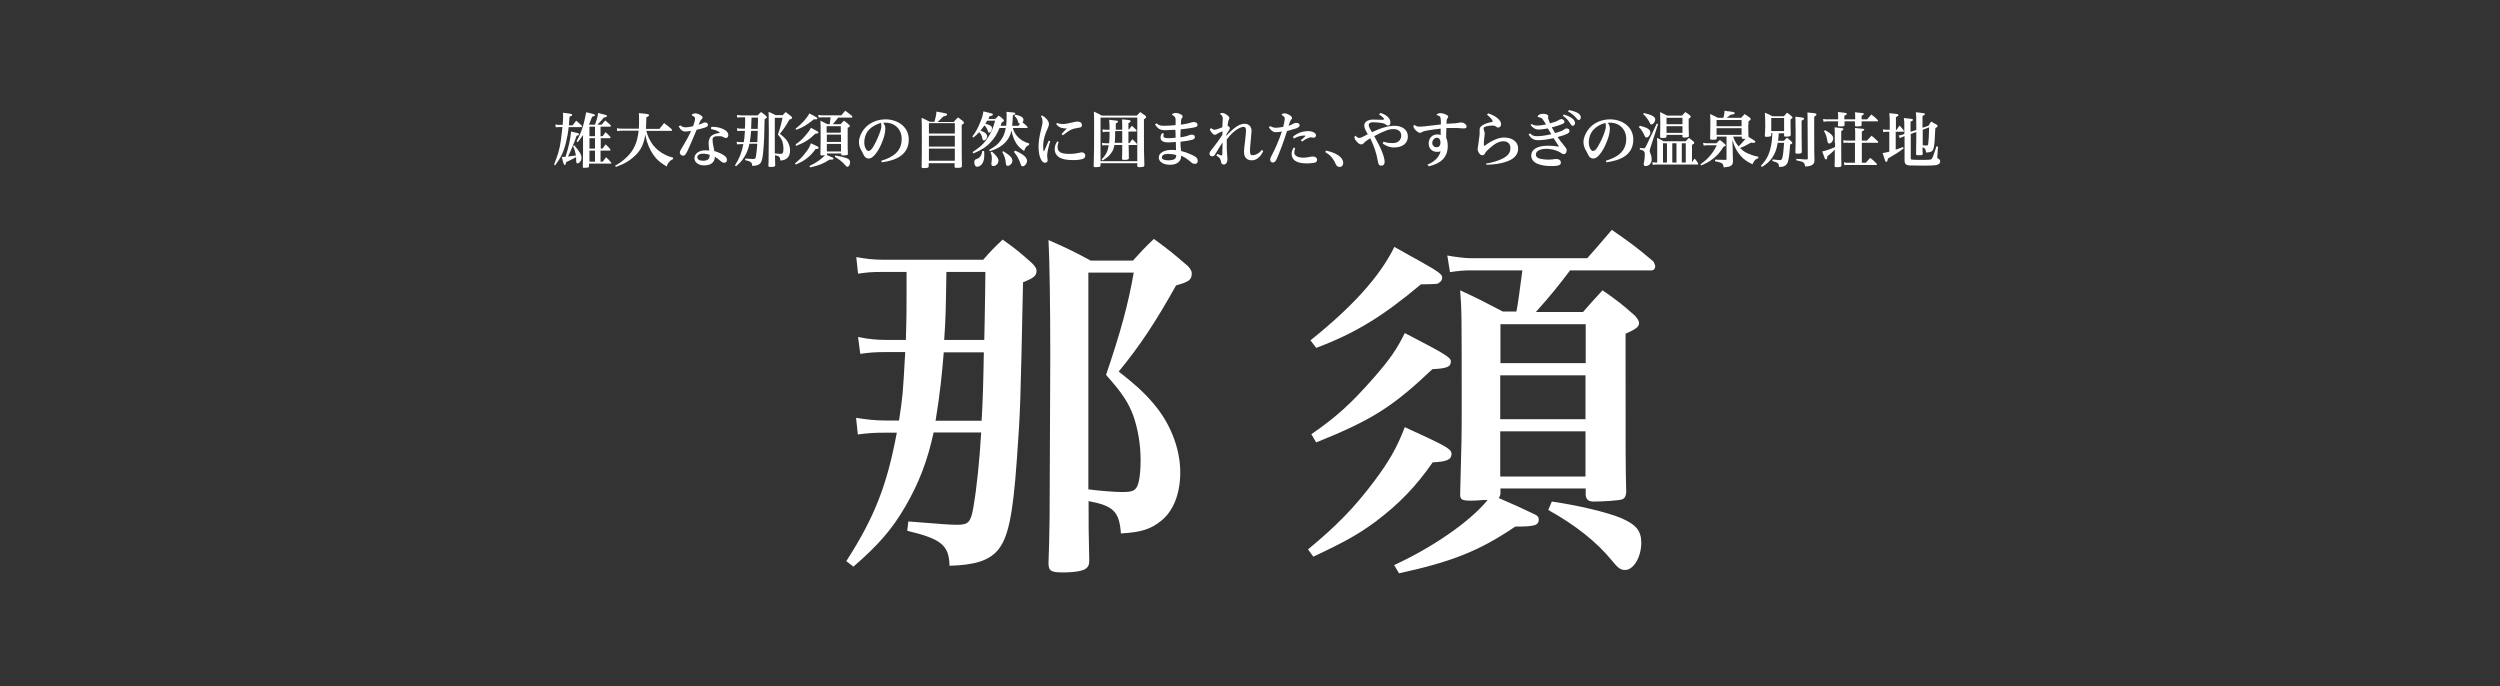
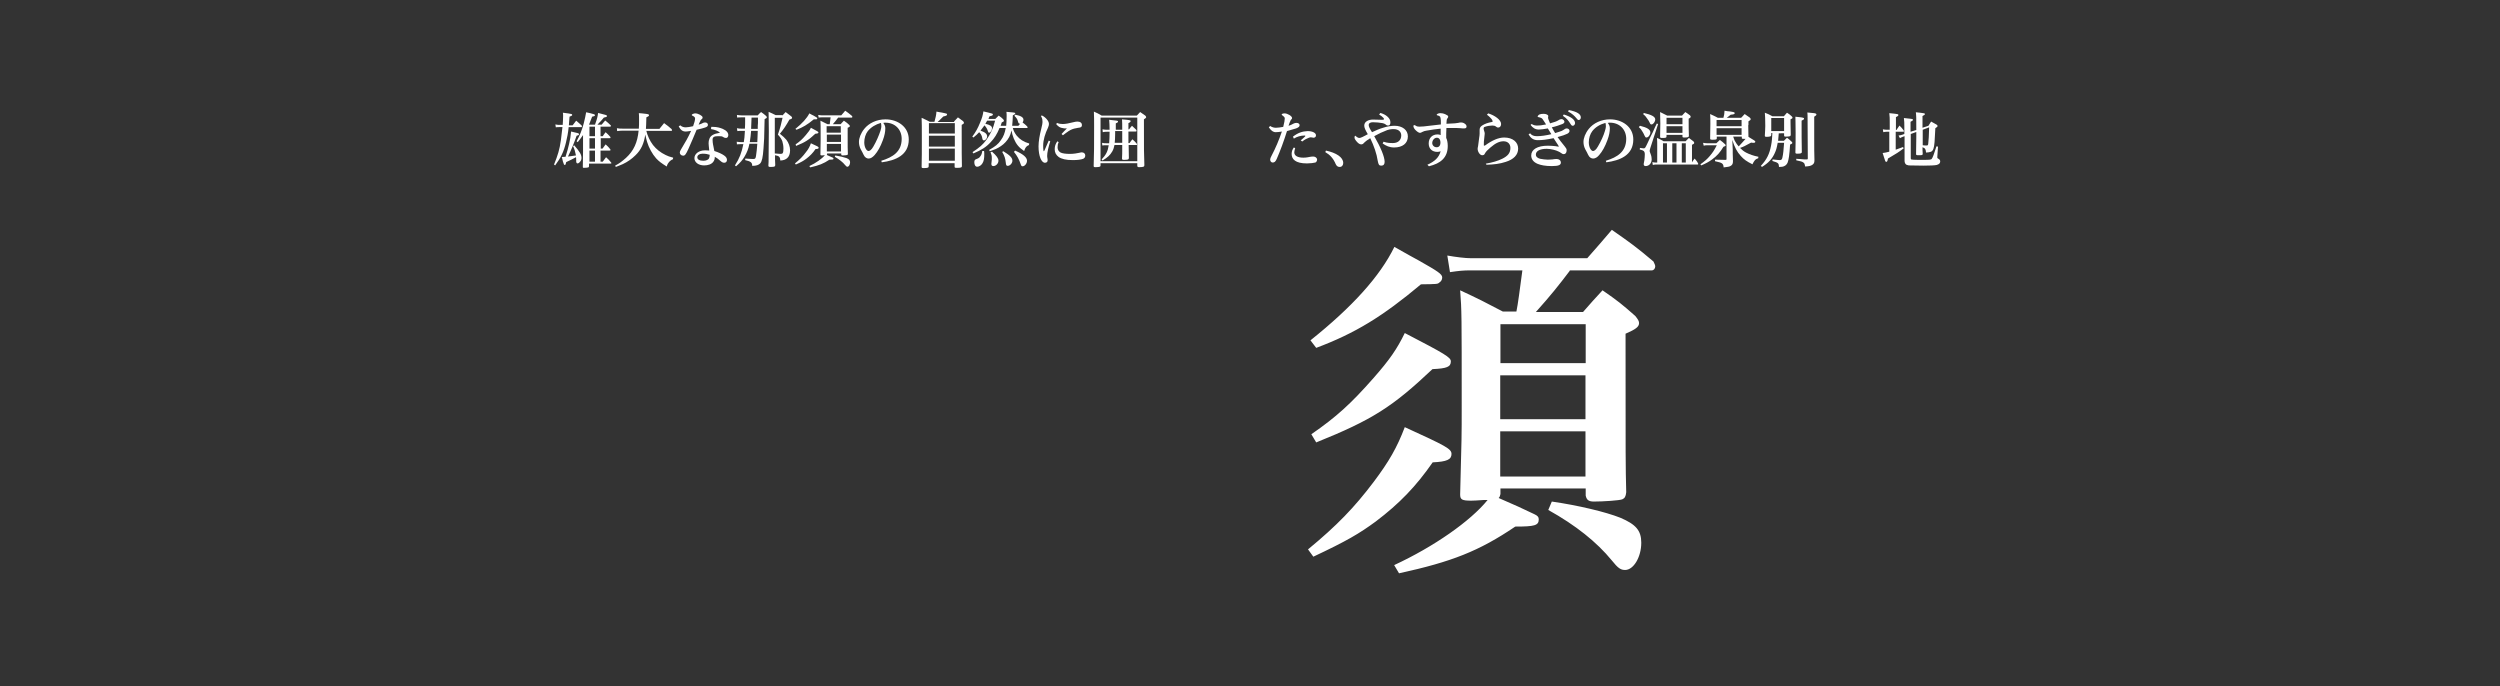
<svg xmlns="http://www.w3.org/2000/svg" version="1.1" id="レイヤー_1" x="0px" y="0px" viewBox="0 0 1129 310" style="enable-background:new 0 0 1129 310;" xml:space="preserve">
  <rect x="0" y="0" width="1129" height="310" fill="#333333" stroke="none" />
  <style type="text/css">
	.st0{fill:#FFFFFF;}
</style>
  <g>
    <path class="st0" d="M254.1,56.7c0.1-1.7,0.2-3,0.2-4.3c0-0.5,0-0.8-0.1-1.5c1.9,0.2,3.5,0.5,3.9,0.6c0.2,0.1,0.3,0.2,0.3,0.4   c0,0.3-0.2,0.4-1.2,0.8c-0.2,2.4-0.2,3-0.3,3.9h1.7c0.7-0.9,0.9-1.2,1.6-2.1c1.1,1,1.5,1.2,2.5,2.2c0.1,0.2,0.1,0.3,0.1,0.4   c0,0.2-0.1,0.3-0.2,0.3h-5.8c-0.2,2.4-0.7,4.9-1.2,6.9c-1,4.2-2.3,6.9-4.9,10.4l-0.5-0.4c1.7-4.2,2.5-6.7,3.1-11   c0.2-1.7,0.5-4.2,0.7-5.9h-1.5c-0.4,0-0.8,0-1.5,0.1l-0.2-1.3c0.9,0.2,1.4,0.2,1.8,0.2H254.1z M259.3,65.6c2.5,2.9,3.3,4.2,3.3,5.7   c0,0.7-0.2,1.3-0.7,1.8c-0.4,0.5-0.8,0.7-1.1,0.7c-0.2,0-0.4-0.1-0.5-0.4c-0.1-0.3-0.1-0.3-0.1-1.6c0-0.2,0-0.5-0.1-0.8   c-0.8,0.5-3.3,1.7-4.4,2.2c-0.2,1-0.3,1.3-0.7,1.3c-0.1,0-0.2-0.1-0.3-0.2c-0.1-0.2-0.3-0.8-0.5-1.4c-0.2-1-0.4-1.7-0.5-2   c0.8,0,1.1-0.1,1.7-0.1c1-3.2,1-3.4,1.6-5.8c0.5-2.2,0.7-3.3,0.9-5.6c3.2,0.7,3.6,0.8,3.6,1.2c0,0.3-0.3,0.5-1.1,0.7   c-1,2.9-2.4,6.4-3.9,9.4c2.9-0.4,2.9-0.4,3.6-0.5c-0.4-1.9-0.6-2.7-1.3-4.2L259.3,65.6z M272.2,61.5c0.5-0.8,0.7-1,1.3-1.8   c0.9,0.8,1.2,1.1,2.1,2.1c0.1,0.2,0.1,0.3,0.1,0.4c0,0.2-0.1,0.2-0.5,0.2h-3.9v4.7h0.8c0.6-0.8,0.8-1.1,1.4-1.9   c1,0.9,1.3,1.2,2.1,2.2c0.1,0.1,0.1,0.3,0.1,0.4c0,0.1-0.1,0.2-0.4,0.2h-4.1v5h1l1.5-2c1.1,1,1.4,1.3,2.3,2.4   c0.1,0.1,0.1,0.2,0.1,0.3c0,0.1-0.1,0.2-0.4,0.2h-9.7v1.2c0,0.2-0.1,0.4-0.3,0.5c-0.3,0.1-1.2,0.2-2,0.2c-0.4,0-0.5-0.1-0.5-0.4   c0-1.5,0-1.5,0.1-6.8V61c-0.9,1.3-1.3,1.8-2.4,3.2l-0.5-0.4c1.4-2.6,2.4-5,3.2-8c0.5-1.9,0.9-3.9,1.1-5.1c0.8,0.2,1.4,0.3,1.8,0.4   c1.7,0.4,2.2,0.6,2.2,0.9s-0.3,0.5-1.3,0.7c-0.7,1.9-0.7,1.9-1.4,3.6h2.7c0.1-0.3,0.1-0.3,0.3-0.9c0.6-1.6,0.9-2.8,1.1-4.4   c4,1,4,1,4,1.4c0,0.4-0.4,0.5-1.4,0.7c-0.6,0.8-1.4,1.6-2.9,3.2h1.9c0.7-0.9,0.9-1.1,1.6-1.9c1.1,0.9,1.5,1.2,2.5,2.2   c0.1,0.1,0.1,0.2,0.1,0.3c0,0.2-0.2,0.3-0.5,0.3h-4.2v4.3H272.2z M268.7,61.5v-4.3h-2.5v4.3H268.7z M266.2,67.1h2.5v-4.7h-2.5V67.1   z M268.7,73v-5h-2.5v5H268.7z" />
    <path class="st0" d="M291.8,58.8c0.6,2.5,1.6,4.7,3.1,6.7c1.5,1.9,3.4,3.4,5.7,4.5c1,0.5,1.8,0.8,3.4,1.2l-0.1,0.7   c-0.9,0.4-1.2,0.7-1.7,1.2c-0.5,0.6-0.8,1-1.1,2.1c-2.4-1.5-3.5-2.3-4.8-3.7c-1.7-1.9-3.3-4.8-4.1-7.5c-0.2-0.9-0.5-1.7-0.8-3.2   c-0.6,4.1-1.9,6.9-4.4,9.3c-1.7,1.7-3.6,3-5.7,4c-1,0.4-1.6,0.7-3.2,1.3l-0.3-0.6c1.9-1,3.1-1.9,4.9-3.5c3.5-3.2,5.2-7,5.7-12.3   h-7.2c-1,0-1.6,0.1-2.5,0.2l-0.1-1.3c0.9,0.2,1.6,0.2,2.7,0.2h7.2c0.1-1.3,0.1-2.2,0.1-4.1c0-1.4,0-1.8-0.1-2.9   c1,0.1,1.7,0.1,2.2,0.2c1.9,0.2,2.4,0.3,2.4,0.7c0,0.4-0.3,0.6-1.2,1c-0.1,3.3-0.1,4-0.2,5.2h6.1l2.1-2.6c1.5,1.1,2,1.5,3.4,2.7   c0.1,0.2,0.2,0.4,0.2,0.5c0,0.2-0.1,0.3-0.3,0.3H291.8z" />
    <path class="st0" d="M307.2,56.6c0.8,0.7,1.6,0.9,2.4,0.9c0.1,0,0.1,0,0.2,0c0.8,0,1.7-0.2,3.2-0.5c0.5-1.3,0.9-2.7,0.9-3.5   c0-0.5-0.4-0.9-1.1-1.2c-0.2-0.1-0.4-0.2-0.4-0.4c0-0.3,0.9-0.7,1.6-0.7c1.3,0,3.3,1.1,3.3,1.8c0,0.2,0,0.5-0.3,0.7   c-0.2,0.2-0.4,0.4-0.5,0.5c-0.3,0.6-0.6,1.1-1,2.1c0.8-0.2,1.5-0.5,1.8-0.7c0.3-0.2,0.7-0.3,1.1-0.3c0.8,0,1.3,0.4,1.3,1.1   c0,0.5-0.3,0.9-1.3,1.2c-0.6,0.2-1.9,0.6-3.8,1c-1.2,3-2.3,5.4-3.6,8.4c-1.3,2.9-1.7,3.3-2.5,3.3c-0.9,0-1.5-0.7-1.5-1.4   c0-0.7,0.7-1.6,1-2.2c1.3-2.1,2.8-4.7,4.1-7.6c-1.3,0.2-1.9,0.3-2.4,0.3c-1.5,0-2.3-0.7-3.2-2.3L307.2,56.6z M321.2,57.3   c0.3,0,0.6,0,0.9,0c1.7,0,3.1,0.4,4.3,0.9c1.8,0.8,2.5,1.8,2.5,2.8c0,0.7-0.4,1.3-1,1.3c-0.5,0-0.8-0.1-1.3-0.4   c-0.5-0.4-1-0.4-2.3-0.4c-1.8,0-2.5,0.4-2.5,1.6c0,0.8,0.1,1.5,0.2,2.1c0.2,1.1,0.4,2,0.6,3c1.9,0.6,3.4,1.3,4.4,2   c0.9,0.6,1.3,1.3,1.3,2c0,0.7-0.4,1.3-1.2,1.3c-0.6,0-1-0.2-1.6-0.7c-1.1-1-1.8-1.5-2.7-2c0,0.1,0,0.1,0,0.2c0,0.7-0.2,1.5-0.7,2.1   c-0.8,1.1-2.4,1.6-4.1,1.6c-2.6,0-4.4-1.4-4.4-3.3c0-1.9,2-3.5,4.7-3.5c0.5,0,1.3,0,2,0.1c-0.2-2-0.3-2.8-0.3-3.3   c0-0.8,0.1-1.4,0.4-2.1c0.5-1.4,2-2.2,4.5-2.6c0.2,0,0.2-0.1,0.2-0.1c0,0,0-0.1-0.1-0.1c-0.9-0.7-2.1-1.2-3.9-1.5L321.2,57.3z    M317.3,69.4c-1.4,0-2.4,0.7-2.4,1.6c0,1.1,1.1,1.6,2.8,1.6c1.2,0,2-0.5,2.3-0.8c0.3-0.4,0.5-1.1,0.5-1.9   C319.6,69.6,318.6,69.4,317.3,69.4z" />
    <path class="st0" d="M338.4,65.1c-0.4,2.1-1.1,3.8-2.1,5.5c-1,1.7-2,2.9-3.9,4.5l-0.5-0.4c2.1-3.3,3-5.7,3.8-9.6h-0.9   c-0.8,0-1.2,0-2,0.1l-0.1-1.2c0.9,0.1,1.4,0.2,2.2,0.2h1c0.3-1.9,0.3-1.9,0.5-5.1h-1.5c-0.8,0-1.2,0-1.9,0.1l-0.2-1.3   c0.8,0.2,1.4,0.2,2.1,0.2h1.5c0.1-1.6,0.1-2.2,0.1-3.3c0,0,0-0.6,0-1.8h-1.7c-0.9,0-1.2,0-1.9,0.1l-0.1-1.2c0.7,0.1,1.3,0.2,2,0.2   h7.4c0.6-0.7,0.8-0.9,1.5-1.5c1,0.7,1.3,0.9,2.2,1.7c0.2,0.2,0.4,0.4,0.4,0.6c0,0.4-0.2,0.5-1,0.9c-0.2,9.5-0.2,9.5-0.5,13.2   c-0.3,4.2-0.7,5.9-1.5,6.8c-0.7,0.7-1.7,1.1-3.6,1.1c0-1.5-0.6-2-3.2-2.6l0.1-0.7c2.7,0.2,3.2,0.2,3.6,0.2c0.8,0,1-0.2,1.2-1.3   c0.2-1.5,0.5-3.5,0.6-5.6H338.4z M342,64.2c0.1-1.3,0.1-3,0.2-5.1h-3c-0.1,1.5-0.3,3.2-0.6,5.1H342z M342.2,58.2   c0-1.2,0-1.9,0.1-2.6c0-0.6,0-1.3,0-2.5h-2.9c-0.1,3-0.1,3.3-0.2,5.1H342.2z M353.3,52.2c0.6-0.7,0.8-0.9,1.5-1.6   c1.2,0.9,1.5,1.1,2.6,2c0.2,0.2,0.3,0.4,0.3,0.5c0,0.5-0.2,0.6-1.2,0.9c-1.5,2.7-2.7,4.5-4.3,6.4c1.5,1.2,2.1,1.8,2.9,2.7   c1.1,1.4,1.7,3.2,1.7,4.8c0,1.6-0.5,2.9-1.4,3.6c-0.8,0.6-1.5,0.9-3,1c-0.1-1.6-0.5-2.1-2.4-2.4c0,2,0,2.2,0.1,4.4   c0,0.3-0.1,0.5-0.2,0.6c-0.2,0.2-0.9,0.3-1.8,0.3c-0.9,0-1.1-0.1-1.1-0.7c0.1-1.4,0.1-1.4,0.1-3.5l0.1-12c0-3.7-0.1-7.1-0.1-8.7   c1.4,0.6,1.8,0.8,3.2,1.5H353.3z M349.9,53.1v16.2c0.9,0.1,2,0.2,2.5,0.2c0.7,0,0.9-0.1,1.1-0.4c0.2-0.3,0.3-1,0.3-2   c0-1.2-0.2-2.3-0.5-3.3c-0.4-1-0.8-1.7-2-3c1.1-3.2,1.6-5.3,2.1-7.6H349.9z" />
    <path class="st0" d="M359,73.8c2.2-1.8,3.5-3.1,4.9-5c1.2-1.5,1.8-2.6,2.3-4.1c3.1,1.4,3.5,1.6,3.5,2c0,0.4-0.3,0.6-1.4,0.6   c-1.2,1.8-2.5,3.1-4.2,4.4c-1.2,0.9-2.2,1.5-4.7,2.6L359,73.8z M359.2,58.2c3.1-2.5,5.2-4.8,6.3-7c0.8,0.5,1.5,0.8,1.9,1   c1.4,0.8,1.7,1,1.7,1.2c0,0.2-0.1,0.3-0.2,0.4c-0.1,0.1-0.1,0.1-1.4,0.1c-2.9,2.4-4.9,3.6-7.8,4.7L359.2,58.2z M359.3,65.2   c1.9-1.3,3-2.3,4.6-4.2c1.2-1.4,1.8-2.2,2.3-3.3c3,1.6,3.4,1.8,3.4,2.1c0,0.4-0.3,0.5-1.4,0.6c-3,2.8-4.5,3.8-8.7,5.5L359.3,65.2z    M378.6,53c-0.8,1.1-1.4,1.8-2.5,3.1h3.5c0.6-0.7,0.8-0.9,1.5-1.6c1.1,0.8,1.5,1,2.4,1.9c0.2,0.2,0.3,0.4,0.3,0.5   c0,0.3-0.2,0.5-1,0.8c0,9.7,0,9.7,0.1,11.8c0,0.3-0.1,0.4-0.3,0.5c-0.2,0.1-1.4,0.2-2.1,0.2c-0.4,0-0.5-0.1-0.6-0.4v-0.5h-6.4v0.4   c0,0.2-0.1,0.2-0.1,0.3c1,0.4,1.9,0.9,2.7,1.2c0.2,0.1,0.3,0.2,0.3,0.4c0,0.5-0.3,0.5-1.8,0.5c-2.7,1.8-4.7,2.6-8.7,3.5l-0.4-0.6   c3-1.4,5.7-3.3,7-4.9h-0.3c-0.4,0-0.8,0.1-0.9,0.1c-0.7,0-0.8-0.1-0.8-0.5c0.1-4.3,0.1-4.3,0.1-6.6c0-6.8,0-7.1-0.1-8.6   c1.4,0.7,1.8,0.9,3.2,1.6h1c0.1-0.5,0.2-1.6,0.4-3.1h-3.9c-0.5,0-0.9,0-1.5,0.1l-0.2-1.2c0.7,0.1,1.3,0.2,1.7,0.2h8.7   c0.8-0.9,1-1.2,1.8-2.1c1.4,1,1.8,1.3,3.1,2.4c0.1,0.2,0.1,0.3,0.1,0.4c0,0.2-0.1,0.3-0.2,0.3H378.6z M379.7,59.9V57h-6.4v2.9   H379.7z M373.4,64.1h6.4v-3.3h-6.4V64.1z M373.4,68.4h6.4V65h-6.4V68.4z M377.2,70.2c1.9,0.3,4,0.8,5.1,1.2c1.2,0.5,1.6,1,1.6,1.9   c0,1.1-0.6,2-1.2,2c-0.3,0-0.5-0.1-1-0.7c-1.1-1.4-2.7-2.6-4.7-3.8L377.2,70.2z" />
    <path class="st0" d="M398,72.6c5.2-1.6,9.2-4.1,9.2-9.9c0-4.3-3.1-7.3-7.3-7.3c-0.3,0-0.7,0-1,0.1c0.7,1,0.9,1.6,0.9,2.4   c0,0.1,0,0.1,0,0.2c0,1.3-0.3,3.1-1.1,5.2c-1.1,3-2.3,5.1-3.7,6.7c-0.9,1-1.8,1.6-2.7,1.6c-0.8,0-1.7-0.4-2.3-1.7   c-0.4-0.9-0.7-1.4-1.3-2.5c-0.5-1-0.8-2.1-0.8-3.3c0-1.7,0.8-3.9,2.4-5.9c2.1-2.6,5.6-4.3,9.6-4.3c5.4,0,10.5,3.3,10.5,9.1   c0,7.1-6,9.5-12.2,10.3L398,72.6z M391.9,59.2c-1,1.3-1.6,3.2-1.6,5.1c0,2.3,1.1,3.9,1.9,3.9c0.5,0,1.3-0.4,2.2-2   c1.4-2.4,2.5-5,3.2-7.1c0.2-0.7,0.4-1.4,0.4-1.8c0-0.2,0-0.3,0-0.5c0-0.7-0.1-1-0.2-1.3C395.4,56.2,393.4,57.4,391.9,59.2z" />
    <path class="st0" d="M430.9,54.8c0.7-0.8,0.9-1,1.7-1.8c1,0.7,1.4,1,2.3,1.7c0.3,0.3,0.4,0.5,0.4,0.7c0,0.4-0.1,0.5-1,1   c0,14.1,0,14.1,0.1,18.6c0,0.6-0.4,0.8-2.2,0.8c-1,0-1.1-0.1-1.1-0.5v-1.6h-11.7v1.4c0,0.6-0.4,0.8-2.2,0.8c-0.9,0-1-0.1-1-0.6   c0.1-3.6,0.1-6.9,0.1-12.1c0-5.9,0-8.1-0.1-10c1.6,0.7,2.1,1,3.7,1.8h2.1c0.5-1.8,0.8-3,0.9-4.6c3.9,0.7,4.2,0.8,4.5,0.9   c0.2,0.1,0.3,0.2,0.3,0.4c0,0.4-0.3,0.6-1.7,0.9c-1.4,1.4-2,2-2.6,2.5H430.9z M431.2,60.3v-4.7h-11.7v4.7H431.2z M419.5,61.3v4.9   h11.7v-4.9H419.5z M419.5,67.1v5.5h11.7v-5.5H419.5z" />
    <path class="st0" d="M454.4,56.9c0.1-1.1,0.2-2.9,0.2-4.5c0-0.7,0-1-0.1-1.9c3.2,0.3,3.3,0.3,3.7,0.4c0.2,0.1,0.3,0.2,0.3,0.3   c0,0.3-0.3,0.5-1.1,0.9c-0.1,2.1-0.1,3-0.3,4.7h2.8c0.4-0.4,0.4-0.4,0.8-0.9c-0.6,0-0.8-0.3-1-1.1c-0.2-0.9-0.6-1.5-1.6-2.5   l0.4-0.5c2.6,0.5,3.7,1.2,3.7,2.3c0,0.4-0.1,0.8-0.4,1.2c1,0.8,1.2,0.9,2.1,1.8c0.1,0.2,0.2,0.4,0.2,0.5c0,0.1-0.1,0.2-0.3,0.2   h-6.4c0.4,1.5,0.9,2.3,1.7,3.4c1.5,1.8,3.2,2.9,5.7,3.6l-0.1,0.7c-1.2,0.5-1.6,1-2.2,2.7c-2.4-1.6-3.6-3.1-4.7-5.7   c-0.5-1.2-0.8-2.4-1-3.6c-0.5,2.3-1.3,3.8-2.8,5.4c-1.1,1.2-2.6,2.2-4.3,3c-0.8,0.3-1.3,0.5-2.7,1l-0.3-0.6   c2.7-1.5,4.1-2.6,5.3-4.4c1.2-1.6,1.8-3.3,2.2-5.5h-2.8c-1.2,2.9-2.3,4.6-4,6.4c-2,2.2-4.1,3.5-7.8,5.1l-0.4-0.6   c3.2-2.1,4.7-3.4,6.3-5.6c1.8-2.5,3-5,3.9-8.6h-3.6c-0.3,0.5-0.4,0.7-0.8,1.4c2.2,0.5,3,1.1,3,2c0,1-0.7,2-1.3,2   c-0.3,0-0.4-0.1-0.5-0.5c-0.4-1.3-0.8-1.9-1.6-2.8c-0.7,1-1.1,1.5-1.8,2.4c2.1,0.7,3,1.5,3,2.6c0,0.9-0.7,1.8-1.5,1.8   c-0.2,0-0.3-0.1-0.4-0.2c-0.2-0.2-0.2-0.2-0.4-1.3c-0.2-0.8-0.6-1.5-1.3-2.2c-0.9,0.9-1.3,1.4-2.6,2.4l-0.5-0.4   c1.6-2.2,2.5-3.8,3.5-6.3c0.9-2.1,1.3-3.5,1.5-5.1c0.9,0.2,1.6,0.4,2.1,0.5c1.9,0.5,2.2,0.5,2.2,0.9c0,0.4-0.4,0.6-1.5,0.8   c-0.3,0.6-0.3,0.6-0.5,1.2h3.1c0.6-0.6,0.8-0.8,1.5-1.5c1,0.7,1.3,0.9,2.1,1.7c0.2,0.3,0.3,0.5,0.3,0.6c0,0.3-0.2,0.4-1,0.8   c-0.1,0.4-0.3,0.9-0.5,1.5H454.4z M444.4,68.2c0.1,0.6,0.1,1.1,0.1,1.3c0,2.1-0.2,3.2-0.8,4.2c-0.5,0.9-1.5,1.6-2.4,1.6   c-0.8,0-1.3-0.8-1.3-2c0-0.8,0.2-1.2,0.8-1.4c1.3-0.5,1.5-0.7,1.9-1.3c0.5-0.6,0.7-1.2,0.9-2.4L444.4,68.2z M448,68.5   c2.1,1.9,2.9,3,2.9,4.1c0,1.2-1.1,2.4-2.3,2.4c-0.6,0-0.9-0.3-0.9-1c0-0.1,0-0.1,0.2-1.9c0-0.3,0-0.5,0-0.8c0-0.9-0.1-1.4-0.6-2.5   L448,68.5z M453.1,68.3c2.9,1.8,4.1,2.9,4.1,4.3c0,1.1-1.1,2.3-2.1,2.3c-0.6,0-0.8-0.3-0.9-1.5c-0.2-1.8-0.5-2.9-1.6-4.8   L453.1,68.3z M458.4,68c3.7,1.6,5.4,3.1,5.4,4.6c0,1.2-1,2.5-2,2.5c-0.4,0-0.6-0.2-0.8-0.8c-0.8-2.4-1.7-4-3.1-5.7L458.4,68z" />
    <path class="st0" d="M474.3,63.8c-0.4,1.2-0.7,2.4-1,3.6c-0.3,1.4-0.4,2.3-0.4,2.9c0,0.3,0,0.7,0.1,1.1c0.1,0.3,0.1,0.7,0.1,1.1   c0,0.5-0.4,1-1.2,1c-1.6,0-2.9-3-2.9-7.4c0-2.2,0.5-5.1,1.2-7.8c0.5-2,0.6-2.7,0.6-3.2c0-0.9-0.1-1.5-0.4-2.1   c-0.1-0.2-0.3-0.5-0.3-0.6c0-0.2,0.3-0.2,0.5-0.2c0.2,0,1.3,0.7,2,1.5c0.7,0.8,1.1,1.5,1.1,2.3c0,0.4-0.1,0.9-0.4,1.6   c-1.3,2.7-2.2,5.6-2.2,8.1c0,0.9,0,1.5,0.1,2.2c0.1,0.4,0.2,0.4,0.2,0.4s0.2-0.1,0.3-0.4c0.6-1.5,1.3-3,1.9-4.4L474.3,63.8z    M478.1,64.2c-0.4,0.8-0.5,1.5-0.5,2.4c0,1,0.5,1.8,1.4,2.3c0.9,0.4,2.2,0.6,4.2,0.6c1.7,0,3.3-0.3,4.2-0.5   c0.4-0.1,0.8-0.2,1.1-0.2c1,0,1.6,0.6,1.6,1.4c0,0.9-0.4,1.2-0.9,1.5c-1,0.4-2.7,0.6-4.7,0.6c-3.1,0-5.1-0.5-6.4-1.4   c-1.2-0.9-1.8-2-1.8-3.5c0-1.4,0.4-2.5,1.2-3.6L478.1,64.2z M477.3,55.5c0.9,0.4,1.8,0.5,2.5,0.5c0.1,0,0.2,0,0.3,0   c1,0,2.7-0.3,4.6-0.8c0.7-0.2,1.4-0.3,1.9-0.3c1.3,0,2,0.7,2,1.5c0,0.7-0.2,1-0.9,1.2c-0.6,0.1-1.4,0.2-1.7,0.3   c-1.3,0.2-2.3,0.6-3.4,1.3c-0.9,0.6-1.7,1.2-2.6,1.9l-0.6-0.6c0.8-0.9,1.7-1.8,2.4-2.5c-0.2,0-0.4,0-0.6,0c-0.4,0-0.7,0-1-0.1   c-1.6-0.2-2.2-0.7-3.2-1.8L477.3,55.5z" />
    <path class="st0" d="M497,74.7c0,0.3-0.1,0.4-0.2,0.5c-0.3,0.2-1.1,0.3-2,0.3c-0.8,0-0.9-0.1-0.9-0.6c0.2-6.6,0.2-8,0.2-18   c0-2.8,0-3.9-0.1-6.5c1.6,0.7,2,0.9,3.5,1.8h15.9c0.7-0.7,0.9-0.9,1.5-1.6c1,0.7,1.3,0.9,2.3,1.6c0.3,0.3,0.4,0.5,0.4,0.7   c0,0.3-0.2,0.5-1,1c0,14.7,0,15.5,0.2,20.7c0,0.4-0.1,0.5-0.4,0.7c-0.3,0.1-1.1,0.2-1.9,0.2c-0.7,0-0.8-0.1-0.9-0.6v-1.2H497V74.7z    M497,72.8h16.6V53.1H497V72.8z M506.8,58.4c0-2.5,0-3-0.1-4.5c3.7,0.3,3.9,0.4,3.9,0.8c0,0.3-0.3,0.6-1,0.9c0,1.9,0,1.9,0,2.8h0.3   c0.5-0.7,0.7-0.9,1.3-1.6c0.8,0.7,1.1,1,1.9,1.8c0.1,0.2,0.2,0.4,0.2,0.5c0,0.2-0.1,0.3-0.4,0.3h-3.3c0,0.5,0,0.9,0,1.3v2.6l0,1.3   h0.5c0.6-0.8,0.7-1,1.3-1.7c0.9,0.8,1.1,1,1.9,1.9c0.1,0.2,0.2,0.4,0.2,0.5c0,0.1-0.1,0.2-0.2,0.2h-3.6c0.1,4.1,0.1,4.1,0.1,5.8   c0,0.3-0.1,0.5-0.2,0.6c-0.2,0.2-0.9,0.3-1.9,0.3c-0.8,0-1-0.1-1-0.6c0.1-1.9,0.1-2.4,0.1-3.8c0-0.9,0-1.7,0-2.3h-3.5   c-0.2,1.1-0.5,2-1,2.9c-1,1.7-2.1,2.7-4.4,4.1l-0.4-0.5c2-2.1,2.8-3.7,3.2-6.4h-0.7c-1.1,0-1.7,0-2.2,0.1l-0.1-1.2   c0.8,0.2,1,0.2,2.3,0.2h0.9c0.1-1.5,0.2-2.9,0.2-5.2h-0.8c-1,0-1.5,0-2.3,0.2l-0.1-1.3c0.9,0.2,1.3,0.2,2.4,0.2h0.8   c0-1.9-0.1-3.3-0.2-4.5c3.9,0.4,4,0.4,4,0.8c0,0.3-0.2,0.5-1,0.8c0,1.3,0,1.3,0,2.9H506.8z M503.6,60.6c0,2.1-0.1,2.6-0.2,3.9h3.4   c0-0.9,0-1.7,0-2.1c0-0.4,0-0.7,0-0.8v-2.4h-3.2V60.6z" />
-     <path class="st0" d="M522.3,55.7c1.2,1,1.8,1.1,3.7,1.1c1.3,0,3-0.1,4.9-0.3c0-0.7,0-1.3,0-2.5c0-0.8-0.3-1.3-0.9-1.7   c-0.5-0.3-0.7-0.4-0.7-0.6c0-0.4,1.1-0.7,1.8-0.7c0.5,0,1.2,0.2,2.1,0.6c0.6,0.3,0.9,0.7,0.9,1c0,0.2-0.1,0.4-0.3,0.7   c-0.3,0.3-0.4,0.6-0.4,1c-0.1,0.9-0.1,1.3-0.1,2c1.1-0.2,2-0.3,2.9-0.5c0.5-0.1,1.1-0.3,1.5-0.4c0.3-0.1,0.9-0.3,1.3-0.3   c1.1,0,1.8,0.5,1.8,1.2c0,0.6-0.2,0.8-0.7,1c-0.5,0.2-1,0.3-2.2,0.5c-1.9,0.3-3.5,0.5-4.7,0.6c0,0.8-0.1,1.5-0.1,2.2   c0,0.4,0,0.9,0,1.4c1-0.1,1.7-0.3,2.2-0.4c0.5-0.1,1.2-0.3,1.6-0.5c0.4-0.2,0.8-0.3,1.4-0.3c0.9,0,1.3,0.4,1.3,1.1   c0,0.5-0.2,1-1.5,1.3c-1.1,0.3-3.1,0.6-5,0.8c0,1.4,0.1,3,0.3,4.2c2,0.5,3.8,1.2,5.8,2.2c1.3,0.7,1.7,1.3,1.7,2.3   c0,0.8-0.5,1.3-1.2,1.3c-0.8,0-1.3-0.2-2-0.9c-1.4-1.2-2.7-2.1-4.3-2.8c0,1-0.1,1.4-0.5,2.1c-0.8,1.3-2.3,2-4.6,2   c-2.9,0-5-1.3-5-3.3c0-2,2.4-3.4,5.6-3.4c0.6,0,1.2,0,2.2,0.1c0-1.1-0.1-2.3-0.1-3.7c-1,0.1-2.5,0.2-3.5,0.2   c-2.5,0-3.4-0.9-3.4-2.2c0-0.5,0.2-1.3,0.7-2l0.8,0.3c-0.2,0.5-0.2,0.8-0.2,1.2c0,0.5,0.7,0.8,2.2,0.8c1.1,0,2.2-0.1,3.3-0.2   c0-1.3,0-2.3-0.1-3.6c-1.6,0.1-3.5,0.2-4.5,0.2c-2.6,0-3.5-0.8-4.7-2.6L522.3,55.7z M527.7,69.5c-1.9,0-3,0.5-3,1.6   c0,0.9,1.1,1.3,3.1,1.3c1.3,0,2.2-0.3,2.7-0.6c0.4-0.3,0.5-0.6,0.6-1c0-0.2,0.1-0.4,0.1-0.6c0-0.1,0-0.2,0-0.2   C530.2,69.7,528.9,69.5,527.7,69.5z" />
-     <path class="st0" d="M553.8,61.3c1.6-1.7,2.6-2.6,3.6-3.4c1.5-1.2,3-2,4.7-2c1.9,0,3.1,1.3,3.1,3.2c0,0.5-0.1,1.5-0.3,3.7   c-0.3,2.5-0.4,4.6-0.4,5.4c0,1.5,0.3,1.9,1.2,1.9c1.1,0,2.9-0.7,4.1-2.4l0.7,0.5c-1.2,2.6-3,4.2-5.2,4.2c-2.3,0-3.5-1.4-3.5-3.9   c0-0.6,0.1-2.2,0.5-5c0.2-1.9,0.4-3.6,0.4-4.5c0-1.2-0.3-1.7-1.2-1.7c-1,0-2.8,0.9-4.5,2.4c-1,0.8-1.9,1.9-3,3.3   c0,3.8,0,5.1,0.2,7.3c0.1,0.8,0.1,1.2,0.1,1.8c0,0.8-0.4,2.2-1.6,2.2c-1,0-1.2-0.6-1.3-1.5c-0.1-0.5-0.4-1.2-0.8-1.6   c-0.5-0.4-0.8-0.7-1.3-1l0.5-0.7c0.7,0.3,1.2,0.5,1.6,0.7c0.1,0,0.1,0,0.2,0c0.2,0,0.4-0.2,0.4-0.5c0-1.8,0.1-3.6,0.1-5.4   c-0.8,1.2-2.1,3.3-3.2,5.2c-0.4,0.7-0.8,1.1-1.5,1.1c-0.7,0-1.2-0.5-1.2-1.2c0-0.4,0.2-0.9,0.8-1.6c1.5-1.9,3-3.8,5-6.9   c0.1-0.7,0.1-1.2,0.1-1.6c-1.1,0.4-1.9,0.8-2.7,1.3c-0.1,0.1-0.4,0.3-0.7,0.3c-0.5,0-1-0.4-1.4-0.9c-0.6-0.7-0.9-1.3-0.9-1.5   c0-0.3,0.3-0.6,0.5-0.6c0.2,0,0.3,0.2,0.5,0.3c0.5,0.3,0.7,0.4,1,0.4c0.6,0,1.9-0.4,3.6-1.1c0.1-1.5,0.2-3,0.2-3.8   c0-1-0.2-1.4-0.8-1.9c-0.1-0.1-0.2-0.1-0.4-0.3c-0.1-0.1-0.1-0.1-0.1-0.1c0-0.1,0-0.1,0.1-0.1c0.1-0.1,0.7-0.3,0.9-0.3   c0.6,0,1.5,0.3,2.3,1c0.7,0.5,1,1,1,1.3c0,0.2-0.1,0.4-0.2,0.7c-0.2,0.3-0.3,0.6-0.4,1.2c-0.1,0.4-0.1,0.9-0.2,1.6   c0.7,0.3,1,0.8,1,1.1c0,0.2,0,0.4-0.3,0.8c-0.4,0.7-0.7,1.2-1.3,2.1V61.3z" />
    <path class="st0" d="M573.6,56.9c0.9,0.6,1.8,0.8,2.6,0.8c0.8,0,2.3-0.2,3.3-0.4c0.5-2,0.7-3,0.7-3.8c0-0.5-0.3-0.8-1.1-1.4   c-0.2-0.2-0.3-0.2-0.3-0.4c0-0.2,0.5-0.5,1.3-0.5c1.3,0,3.4,1.2,3.4,2.1c0,0.3-0.1,0.4-0.3,0.6c-0.2,0.2-0.4,0.4-0.5,0.8   c-0.2,0.4-0.4,0.9-0.8,2.1c1.1-0.3,1.5-0.6,2.3-1c0.4-0.2,0.8-0.3,1.3-0.3c0.9,0,1.4,0.5,1.4,1c0,0.6-0.3,1-1.6,1.5   c-1.3,0.4-2.7,0.8-4.1,1.2c-1.4,4.5-3.1,9.1-4.6,12.5c-0.6,1.4-1.1,1.7-1.9,1.7c-0.6,0-1.1-0.6-1.1-1.3c0-0.4,0.2-1,0.6-1.7   c1.9-3.6,3.4-7.2,4.7-11c-1.1,0.2-1.9,0.3-2.8,0.3c-1.3,0-2.3-1-3.1-2.2L573.6,56.9z M584.9,66.9c-0.2,0.7-0.4,1.4-0.4,1.9   c0,1.6,1.6,2.4,4.1,2.4c1.2,0,2.2-0.2,3.2-0.4c0.5-0.1,1-0.1,1.3-0.1c0.9,0,1.7,0.6,1.7,1.4c0,0.6-0.4,1.2-0.8,1.3   c-0.7,0.2-2.3,0.4-3.8,0.4c-5.2,0-6.9-1.9-6.9-4.3c0-1.1,0.4-2.1,1-2.9L584.9,66.9z M587.4,63.4c0.7-0.5,1.3-1.2,1.9-1.7   c0.1-0.1,0.2-0.2,0.2-0.3c0-0.1-0.1-0.2-0.3-0.2c-1.7,0-3.5,0.5-4.9,1.4l-0.4-0.9c2.2-1.7,4.2-2.4,6.6-2.5c2.2,0,3.8,0.8,3.8,1.9   c0,0.7-0.4,1-1,1.1c-0.2,0-0.5-0.1-0.7-0.1c-0.2,0-0.4-0.1-0.6-0.1c-0.3,0-0.6,0.1-0.9,0.2c-0.8,0.3-1.9,0.8-3,1.7L587.4,63.4z" />
    <path class="st0" d="M598.8,68c4.6,1,7.8,3,7.8,5.6c0,1-0.6,1.8-1.6,1.8c-0.8,0-1.4-0.4-1.8-1.3c-1.1-2.6-2.6-4.2-4.7-5.4L598.8,68   z" />
    <path class="st0" d="M624.8,64c1.8,0.6,3,0.6,4.3,0.6c2.2,0,3.7-1.3,3.7-3.4c0-1.6-1.1-2.9-3.5-2.9c-1.1,0-2.5,0.2-3.9,0.9   c-1.3,0.5-2.5,1-4.8,2.3c2.9,5,4.7,9.3,4.7,11.6c0,1.1-0.5,1.7-1.5,1.7c0,0-0.1,0-0.1,0c-0.9,0-1.2-0.5-1.5-2.1   c-0.5-3.3-1.7-6.8-3.4-10.3c-0.5,0.4-1,0.7-1.5,1c-0.7,0.5-1.2,1-1.5,1.3c-0.2,0.3-0.6,0.5-1.1,0.5c-0.7,0-1.4-0.5-2.3-1.6   c-0.4-0.5-0.7-1-0.7-1.5c0-0.5,0.2-0.8,0.3-0.8c0.1,0,0.2,0.1,0.3,0.2c0.8,0.7,1.3,0.8,1.6,0.8c0.3,0,0.6-0.1,1.3-0.4   c0.9-0.4,1.7-0.9,2.5-1.3c-1.2-2-1.6-3-1.6-3.9c0-1.9,2.1-2.7,3.9-2.7c0.9,0,2.8,0.1,3.9,0.1c0.1,0,0.3,0,0.4,0   c0.5,0,0.7-0.1,0.7-0.3c0-0.2-0.1-0.5-0.4-0.7c-0.4-0.4-0.8-0.8-1.8-1.4l0.6-0.7c1.6,0.5,2.4,1,3.1,1.6c0.9,0.8,1.4,1.6,1.4,2.6   c0,1-0.3,1.5-1,1.5s-0.9-0.3-1.3-0.6c-0.3-0.2-0.7-0.4-1.3-0.5c-1-0.2-2.9-0.4-4.3-0.4c-1.2,0-1.9,0.5-1.9,1.2   c0,0.8,0.5,1.7,1.5,3.3c1.5-0.7,3.5-1.6,5-2c1.7-0.6,3.7-0.9,5.2-0.9c3.5,0,6,1.9,6,4.8c0,3.2-2.5,5-6.2,5c-2.1,0-3.6-0.7-5.2-1.8   L624.8,64z" />
    <path class="st0" d="M644.6,74.4c3.3-1.5,5.2-3.2,6-6.1c-0.5,0.2-0.9,0.3-1.5,0.3c-2.3,0-3.9-1.4-3.9-3.8c0-2.5,1.6-4.1,4-4.1   c0.5,0,1,0.1,1.4,0.3c0-0.9,0-1.9,0-2.9c-1.9,0.2-4.4,0.5-6.4,0.9c-0.7,0.1-1.4,0.3-1.9,0.6c-0.4,0.2-0.7,0.4-1,0.4   c-0.5,0-1.2-0.4-2.1-1.3c-0.6-0.6-0.9-1.3-0.9-1.7c0-0.4,0.1-0.5,0.4-0.5c0.2,0,0.4,0.1,0.7,0.3c0.4,0.3,1,0.4,1.5,0.4   c0.7,0,1.3-0.1,2-0.1c2.7-0.3,5.7-0.7,7.8-0.9c0-1.5,0-2.1-0.1-2.6c-0.1-0.7-0.2-0.9-0.5-1.1c-0.3-0.2-0.5-0.3-1-0.4   c-0.2-0.1-0.3-0.1-0.3-0.3c0-0.2,0.7-0.7,1.6-0.7c0.6,0,1.4,0.1,2.3,0.5c0.9,0.4,1.3,0.7,1.3,1c0,0.5-0.2,0.6-0.3,0.8   c-0.4,0.4-0.4,0.8-0.5,2.5c1.2-0.1,2.5-0.1,3.8-0.2c0.5-0.1,1-0.1,1.5-0.2c0.4-0.1,0.8-0.2,1.3-0.2c0.5,0,1,0.1,1.6,0.5   c0.5,0.3,0.9,0.8,0.9,1.3c0,0.7-0.4,0.9-1.2,0.9c-0.4,0-0.9,0-1.5-0.1c-1.1-0.1-2.4-0.1-3.8-0.1c-0.8,0-1.7,0-2.6,0   c-0.1,1.5-0.1,2.9-0.1,4.5c0.4,0.7,0.7,2.1,0.7,3.6c0,5.3-3.2,7.9-8.5,9.2L644.6,74.4z M648.9,62.2c-1.2,0-2.1,1.2-2.1,2.4   c0,1,0.8,1.9,2,1.9c1,0,1.7-0.7,1.7-2.1C650.5,62.9,649.8,62.2,648.9,62.2z" />
    <path class="st0" d="M671,73.9c3-0.5,5.6-1.3,7.4-2.2c2.4-1.2,3.7-2.5,3.7-4.9c0-1.7-1.1-3-3.1-3c-1.8,0-3.6,0.8-5.9,2.8   c-1.3,1.1-2.1,1.9-2.5,2.7c-0.3,0.7-0.7,0.8-1.3,0.8c-0.9,0-2-1.5-2-2.9c0-0.3,0.1-0.8,0.2-1.2c0.1-0.6,0.2-1.7,0.5-3.8   c0.1-0.6,0.2-1.3,0.2-1.8c0-0.5,0-1.2,0-1.8c0-0.7,0.3-1.4,1.1-1.9c1.2-0.8,2.7-1.3,4.4-1.6c0.2-0.1,0.4-0.1,0.4-0.3   c0-0.2-0.2-0.5-0.4-0.9c-0.5-0.6-1-1.2-2.2-2.1l0.6-0.6c2.9,0.9,5.8,2.9,5.8,4.8c0,0.9-0.5,1.6-1.3,1.6c-0.5,0-0.7-0.2-1.1-0.5   c-0.4-0.3-0.9-0.4-1.5-0.4c-0.1,0-0.1,0-0.2,0c-0.9,0-2.2,0.2-3.3,0.6c-0.4,0.1-0.5,0.4-0.5,0.7c0,0.3,0.1,0.8,0.3,1.3   c0.2,0.5,0.2,0.9,0.2,1.1c0,0.3-0.1,0.9-0.2,1.9c-0.2,1.2-0.2,2.1-0.2,3.3c0,0.2,0.1,0.2,0.2,0.2c0.1,0,0.2-0.1,0.5-0.2   c3-2.2,5.9-3.5,8.5-3.5c3.9,0,6.3,2.1,6.3,5c0,2.9-2.1,4.9-5.6,6c-2.7,0.9-5.4,1.2-8.7,1.3L671,73.9z" />
    <path class="st0" d="M691.7,56c0.9,0.6,1.7,0.7,2.6,0.7c0.9,0,2-0.1,3.9-0.5c-0.5-0.9-1.2-1.8-1.5-2.3c-0.3-0.5-0.7-0.7-1.5-0.9   c-0.7-0.1-0.8-0.2-0.8-0.4c0-0.2,0.4-0.7,0.8-0.9c0.4-0.2,1.1-0.3,1.9-0.3c1.2,0,2.1,0.5,2.1,1c0,0.2-0.1,0.5-0.1,0.7   c0,0.4,0.3,1.2,0.9,2.6c1.9-0.5,3-0.9,3.8-1.4c0.4-0.3,0.9-0.5,1.3-0.5c1,0,1.4,0.8,1.4,1.2c0,0.3-0.2,0.7-0.9,1   c-1.3,0.5-3,1.1-4.8,1.5c0.4,0.8,0.9,1.6,1.5,2.6c1.7-0.5,2.4-0.8,3-1c0.2-0.1,0.3-0.2,0.7-0.4c0.7-0.5,1.1-0.7,1.5-0.7   c0.8,0,1.3,0.5,1.3,1.1c0,0.5-0.3,0.9-1,1.3c-1,0.5-2.2,0.9-4.4,1.5c0.7,1.1,1.8,2.4,3.3,4.3c0.5,0.7,0.8,1,0.8,1.6   c0,1.3-0.6,1.8-1.3,1.8c-0.5,0-0.8-0.2-1.2-0.5c-0.4-0.3-0.8-0.5-1-0.6c-1.3-0.7-3.7-1.3-5.5-1.3c-2.9,0-4.9,0.9-4.9,2.6   c0,1,0.8,1.6,1.9,1.9c0.9,0.2,2.6,0.4,3.5,0.4c0.5,0,1.2-0.1,2-0.1c0.7-0.1,1.1-0.2,1.8-0.2c1.5,0,2.1,0.8,2.1,1.6   c0,1.1-1,1.6-4.1,1.6c-2.9,0-4.9-0.4-6.4-1c-1.9-0.8-2.9-2.1-2.9-3.8c0-2.7,2.8-4.4,7.5-4.4c1.1,0,2.6,0.1,3.4,0.2   c0.9,0.2,1.3,0.2,1.5,0.2c0.1,0,0.1,0,0.1,0c0-0.1-0.1-0.2-0.2-0.4c-0.7-1.1-1.5-2.4-2.2-3.4c-3.4,0.7-5.3,0.9-7.1,0.9   c-2,0-3.2-0.9-4.2-2.6l0.7-0.5c0.7,0.9,1.6,1.3,3.1,1.3c1.8,0,3.9-0.3,6.5-0.9c-0.4-0.7-1-1.6-1.6-2.6c-1.6,0.3-3.2,0.5-4.1,0.5   c-1.5,0-2.7-0.7-3.7-2.1L691.7,56z M706.2,51.7c3.3,1,5.1,2.4,5.1,3.9c0,0.6-0.5,1.2-1,1.2c-0.4,0-0.6-0.1-1.1-0.9   c-0.8-1.3-1.6-2.4-3.4-3.6L706.2,51.7z M708.5,49.7c3.6,0.7,5.4,1.8,5.4,3.3c0,0.7-0.4,1.2-1,1.2c-0.3,0-0.4-0.1-0.9-0.7   c-0.9-1.1-1.9-2.1-3.9-3.2L708.5,49.7z" />
    <path class="st0" d="M725.2,72.6c5.2-1.6,9.2-4.1,9.2-9.9c0-4.3-3.1-7.3-7.3-7.3c-0.3,0-0.7,0-1,0.1c0.7,1,0.9,1.6,0.9,2.4   c0,0.1,0,0.1,0,0.2c0,1.3-0.3,3.1-1.1,5.2c-1.1,3-2.3,5.1-3.7,6.7c-0.8,1-1.8,1.6-2.7,1.6c-0.8,0-1.7-0.4-2.3-1.7   c-0.4-0.9-0.7-1.4-1.3-2.5c-0.5-1-0.8-2.1-0.8-3.3c0-1.7,0.8-3.9,2.4-5.9c2.1-2.6,5.6-4.3,9.6-4.3c5.4,0,10.5,3.3,10.5,9.1   c0,7.1-6,9.5-12.2,10.3L725.2,72.6z M719.1,59.2c-1,1.3-1.6,3.2-1.6,5.1c0,2.3,1.1,3.9,1.9,3.9c0.5,0,1.3-0.4,2.2-2   c1.4-2.4,2.6-5,3.2-7.1c0.2-0.7,0.4-1.4,0.4-1.8c0-0.2,0-0.3,0-0.5c0-0.7-0.1-1-0.2-1.3C722.5,56.2,720.5,57.4,719.1,59.2z" />
    <path class="st0" d="M740.6,56.8c3.3,0.8,4.7,1.7,4.7,3c0,1.1-0.9,2.3-1.8,2.3c-0.4,0-0.5-0.2-0.9-1c-0.2-0.5-0.5-1.1-0.9-1.7   c-0.5-0.9-0.8-1.3-1.6-2L740.6,56.8z M740.6,66.8c0.9,0.1,1.4,0.2,1.7,0.2c0.6,0,0.7-0.2,1.7-2.3c1.2-2.6,1.9-4.1,2.4-5   c0.9-2,1.1-2.5,1.8-3.9l0.6,0.2l-3.5,10.8c-0.2,0.6-0.3,1.1-0.3,1.3c0,0.3,0,0.4,0.4,1.4c0.4,1,0.5,1.8,0.5,2.5c0,1.7-1.2,3-2.7,3   c-0.6,0-0.9-0.3-0.9-0.8c0-0.3,0-0.3,0.3-1.8c0.1-0.9,0.2-1.9,0.2-2.7c0-0.8-0.2-1.2-0.5-1.5c-0.3-0.2-0.5-0.4-1.8-0.7L740.6,66.8z    M742.3,51c3.5,0.8,5.2,1.7,5.2,2.9c0,1.1-0.9,2.3-1.7,2.3c-0.2,0-0.4-0.1-0.5-0.2c-0.1-0.1-0.1-0.1-0.4-0.8c-0.2-0.4-0.5-1-1-1.6   c-0.6-0.9-0.9-1.3-1.8-2L742.3,51z M764.1,73.3c0.6-0.9,0.6-1,1.2-1.7c0.7,0.9,1,1.1,1.5,2.1c0.1,0.1,0.1,0.3,0.1,0.4   c0,0.2-0.1,0.2-0.3,0.2h-18.8c-0.4,0-0.9,0.1-1.4,0.2l-0.2-1.3c0.6,0.2,1.1,0.2,1.5,0.2h0.7v-7.8c0-1.2,0-1.9-0.1-3.3   c1.4,0.6,1.8,0.8,3,1.5h9.9c0.7-0.7,0.9-0.9,1.5-1.5c0.9,0.7,1.2,0.9,2,1.5c0.3,0.3,0.4,0.4,0.4,0.7c0,0.4-0.2,0.5-1,0.9V73.3z    M752.6,61.6c0,0.6-0.3,0.7-1.9,0.7c-0.9,0-1-0.1-1-0.6c0-1.5,0-1.5,0.1-5.8c0-0.1,0-0.2,0-0.3c0-1.1-0.1-3.7-0.1-5   c1.5,0.7,1.9,0.9,3.2,1.6h6.7c0.7-0.7,0.8-0.9,1.5-1.6c0.9,0.6,1.2,0.8,2.1,1.5c0.2,0.2,0.3,0.4,0.3,0.6c0,0.3-0.1,0.5-0.9,0.9   c0,3.4,0,5.5,0.1,7.8c0,0.5-0.4,0.7-2,0.7c-0.8,0-0.9-0.1-0.9-0.5v-0.7h-7.2V61.6z M752.8,73.4v-8.7H751v8.7H752.8z M759.8,56.1   v-2.9h-7.2v2.9H759.8z M752.6,60h7.2V57h-7.2V60z M757.1,64.7h-1.9v8.7h1.9V64.7z M761.3,73.4v-8.7h-1.8v8.7H761.3z" />
    <path class="st0" d="M769.1,64.5c0.8,0.1,1.2,0.2,1.9,0.2h4.1c0.7-0.7,0.9-0.9,1.6-1.5c1,0.8,1.4,1,2.3,1.9   c0.2,0.2,0.3,0.3,0.3,0.5c0,0.3-0.1,0.4-1,0.7c-1.5,2.5-2.8,4-5.1,5.7c-1.5,1.1-2.8,1.8-4.9,2.7l-0.4-0.5c2.1-1.5,3.1-2.4,4.2-3.7   c1.3-1.5,2.1-2.7,3.2-4.9h-4.2c-0.7,0-1,0-1.7,0.2L769.1,64.5z M789.5,56.5c0,2.3,0,2.3,0.1,5.3c2.9,1.7,3.1,1.9,3.1,2.2   c0,0.3-0.3,0.5-0.7,0.5c-0.3,0-0.7,0-1.2-0.1c-2.9,1.6-3.3,1.8-5,2.4c1,1,1.6,1.5,2.7,2.1c1.8,0.9,3.2,1.4,5.6,1.9l-0.1,0.7   c-0.7,0.2-1.1,0.4-1.6,1c-0.4,0.5-0.6,0.9-1,1.7c-2.6-1.3-3.9-2.2-5.3-3.8c-1.7-1.9-2.7-3.8-3.8-7.2l0.2,4.3c0,0.2,0,0.8,0,1.7   c0,0.5,0,0.5,0.1,3.4c0,0.1,0,0.2,0,0.3c0,1-0.3,1.6-1,2c-0.6,0.4-1.4,0.5-3.2,0.7c-0.1-1.1-0.3-1.5-0.9-1.9   c-0.5-0.3-1.2-0.5-3-0.9v-0.7c2.6,0.1,3.1,0.1,4.7,0.1c0.4,0,0.5-0.1,0.5-0.4V61.7h-4.4v0.8c0,0.5-0.3,0.6-1.9,0.6   c-0.9,0-1.1-0.1-1.1-0.5c0.1-5,0.1-5,0.1-6.7c0-2.1,0-3-0.1-4.4c1.5,0.7,2,0.9,3.5,1.7h2.5c0.3-1,0.5-2.2,0.5-3.2   c1,0.2,1.7,0.3,2.2,0.3c2.1,0.3,2.4,0.4,2.4,0.8c0,0.4-0.4,0.6-1.8,0.7c-0.7,0.6-1,0.8-1.8,1.4h6.5c0.7-0.8,0.9-1,1.6-1.7   c1,0.7,1.3,0.9,2.3,1.6c0.3,0.3,0.4,0.4,0.4,0.7c0,0.4-0.1,0.4-1,1V56.5z M786.5,57v-2.8h-11.3V57H786.5z M775.2,57.9v3h11.3v-3   H775.2z M782.7,61.7c0.5,1.6,0.7,1.9,1.4,3c0.4,0.5,0.5,0.8,1.1,1.4c0.1-0.1,0.1-0.1,0.1-0.1c0.7-0.7,2.2-2.4,3-3.3   c-0.4,0-0.7,0-0.9,0c-0.7,0-0.8-0.1-0.8-0.4v-0.6H782.7z" />
    <path class="st0" d="M803.3,60.1c-0.1,1.5-0.2,2.2-0.3,3.5h2.6l1.4-1.4c0.9,0.7,1.2,0.9,2,1.7c0.3,0.2,0.4,0.4,0.4,0.6   c0,0.3-0.1,0.4-1,0.8c-0.3,4.8-0.6,6.7-1.1,8.1c-0.3,0.7-0.8,1.3-1.5,1.6c-0.6,0.3-1.2,0.4-2.4,0.4c-0.1-1.7-0.3-1.9-3-2.7l0.1-0.7   c1.8,0.2,2.7,0.3,3.2,0.3c0.7,0,1-0.2,1.2-1c0.4-1.6,0.6-3.9,0.8-6.8h-2.9c-0.4,2.3-0.7,3.3-1.3,4.6c-1.2,2.7-2.9,4.5-5.8,6.3   l-0.5-0.5c2.7-2.9,3.9-5.4,4.6-9.1c0.4-1.9,0.5-3.7,0.6-5.7h-0.5v0.8c0,0.4-0.1,0.5-0.4,0.7c-0.3,0.1-1.1,0.2-1.6,0.2   c-0.7,0-0.9-0.1-0.9-0.5c0,0,0-0.1,0-0.1c0.1-2,0.2-3.2,0.2-4.3c0-2.9-0.1-4.9-0.2-6c1.5,0.6,2,0.8,3.4,1.6h5.2   c0.6-0.7,0.8-0.9,1.4-1.6c1,0.6,1.3,0.9,2.1,1.6c0.2,0.2,0.4,0.4,0.4,0.6c0,0.3-0.2,0.5-0.9,0.8c0,0.6,0,1,0,1.3   c0,1.1,0,2.3,0.1,5.6c0,0.4-0.1,0.5-0.3,0.7c-0.2,0.1-1,0.2-1.9,0.2c-0.6,0-0.8-0.1-0.8-0.5v-1H803.3z M799.9,59.2h5.8v-5.9h-5.8   V59.2z M810.8,68.8c0.1-1.6,0.1-6.9,0.1-8.9c0-4.2-0.1-6.3-0.1-7.2c2.2,0.2,3.5,0.4,3.8,0.6c0.1,0.1,0.1,0.1,0.1,0.3   c0,0.3-0.2,0.5-1.1,0.9c0,7.6,0,7.6,0.1,14.1c0,0.1,0,0.1,0,0.1c0,0.5-0.5,0.7-2,0.7C811,69.4,810.8,69.3,810.8,68.8L810.8,68.8z    M816.3,53.1c0-1,0-1.4-0.1-2.3c3.1,0.3,3.4,0.3,3.8,0.5c0.2,0.1,0.3,0.2,0.3,0.4c0,0.3-0.3,0.6-1,1v9.5c0,5.1,0,6.6,0.1,10   c0,0.1,0,0.2,0,0.2c0,1-0.2,1.5-0.9,2c-0.7,0.5-1.5,0.7-3.3,0.8c-0.2-1.1-0.3-1.5-0.8-1.8c-0.5-0.4-1.2-0.6-3.2-1v-0.7   c0.7,0.1,1.2,0.1,1.5,0.1c2,0.2,2.1,0.2,3.3,0.2c0.3,0,0.4-0.1,0.4-0.4L816.3,53.1z" />
-     <path class="st0" d="M828.6,64.6c0-3.9,0-6-0.1-7.1l1.9,0.2c1.8,0.2,2.1,0.2,2.1,0.6c0,0.3-0.3,0.5-1,0.9v6.8c0,5.6,0,6.7,0.1,8.7   c0,0.6-0.4,0.8-2,0.8c-0.9,0-1.1-0.1-1.1-0.6c0.1-2.3,0.1-2.3,0.1-7.3c-1,1-1.5,1.5-3.4,3c0,1-0.2,1.4-0.6,1.4   c-0.4,0-0.5-0.2-1.7-3.6c1.9-0.4,3.6-1,5.8-2V64.6z M837.8,53.9c0-0.6,0-1,0-1.2c0-0.7,0-1.1-0.1-2c0.8,0.1,1.5,0.1,1.9,0.2   c1.8,0.1,2.1,0.2,2.1,0.5c0,0.3-0.3,0.5-1,0.9v1.6h2.5l1.9-2.2c1.3,1,1.7,1.3,2.9,2.5c0.1,0.2,0.1,0.3,0.1,0.4   c0,0.1-0.1,0.2-0.2,0.2h-7.2c0,0.2,0,0.2,0,0.4c0,0.7,0,0.7,0,1.3c0,0.2-0.1,0.4-0.2,0.4c-0.2,0.1-0.8,0.2-1.8,0.2   c-0.9,0-1-0.1-1-0.5c0-1.2,0-1.5,0-1.8h-4.7c0,0.9,0,1.5,0,1.6c0,0.6-0.3,0.7-1.9,0.7c-1,0-1.1-0.1-1.1-0.5   c0.1-1.5,0.1-1.5,0.1-1.8h-4.8c-0.7,0-1.2,0.1-1.8,0.2l-0.2-1.3c0.7,0.2,1.3,0.2,2,0.2h4.8c0-2.1,0-2.3-0.1-3.3   c0.9,0.1,1.5,0.1,1.9,0.2c1.8,0.2,2.1,0.2,2.1,0.6s-0.3,0.5-1.1,0.9c0,0.7,0,1.2,0,1.6H837.8z M824.2,58.8c2.6,1.4,3.7,2.5,3.7,3.7   c0,1.1-0.9,2.3-1.8,2.3c-0.5,0-0.7-0.3-0.8-0.9c-0.5-2.6-0.7-3.2-1.6-4.7L824.2,58.8z M834.4,64.4c-0.7,0-1.1,0-1.8,0.2l-0.2-1.3   c0.8,0.2,1.2,0.2,2,0.2h3.4v-2.3c0-2.2,0-2.2-0.1-3.4c3.9,0.3,4.2,0.4,4.2,0.7c0,0.3-0.3,0.5-1.1,0.9v4.1h2.3   c0.9-1,1.2-1.3,2.1-2.2c1.3,1,1.7,1.4,2.9,2.6c0.1,0.2,0.1,0.3,0.1,0.4c0,0.1-0.1,0.2-0.3,0.2h-7.1v9h1.8c0.9-1,1.1-1.3,2-2.2   c1.3,1,1.7,1.4,2.9,2.6c0.1,0.1,0.1,0.3,0.1,0.4c0,0.1-0.1,0.2-0.2,0.2h-12.8c-0.7,0-1,0-1.7,0.1l-0.2-1.3c0.7,0.2,1.3,0.2,1.9,0.2   h3.1v-9H834.4z" />
    <path class="st0" d="M856.5,58.6c0.6-0.8,0.7-1.1,1.3-1.9c0.9,0.9,1.2,1.2,1.9,2.2c0.1,0.2,0.1,0.3,0.1,0.4c0,0.1-0.1,0.2-0.3,0.2   h-3.4v8.1c0.9-0.3,1.5-0.5,3.3-1.2l0.3,0.6c-2.4,1.8-3,2.2-7.1,4.6c-0.2,1.2-0.4,1.5-0.8,1.5c-0.1,0-0.2-0.1-0.4-0.3   c-0.1-0.1-0.4-1.4-1.2-3.7c1-0.1,1.8-0.3,3-0.6v-9H852c-0.5,0-1.1,0.1-1.5,0.2l-0.2-1.3c0.6,0.1,1.1,0.2,1.7,0.2h1.4V55   c0-1.5,0-2.3-0.2-3.9c4,0.4,4.1,0.4,4.1,0.9c0,0.3-0.3,0.5-1.1,0.9v5.8H856.5z M865.4,58.7c0-6.1,0-6.1-0.2-8   c0.9,0.1,1.5,0.2,1.9,0.2c1.9,0.2,2.2,0.3,2.2,0.6s-0.3,0.5-1.1,0.9v5.3l2.7-0.9c0.5-0.9,0.7-1.1,1.2-1.9c1.1,0.6,1.5,0.8,2.5,1.4   c0.3,0.2,0.4,0.4,0.4,0.6c0,0.3-0.2,0.5-1,1c-0.5,10.7-0.5,10.7-4.2,11c-0.1-1.5-0.4-2-1.6-2.4c0,1.2,0,1.6,0.1,2.9   c0,0.7-0.3,0.7-1.9,0.7c-1,0-1.1-0.1-1.1-0.6c0.1-5.9,0.1-5.9,0.1-7.4c0-0.5,0-0.9,0-1.6c0-0.2,0-0.3,0-0.7v-0.2l-2.5,0.9v10.9   c0,0.4,0.1,0.6,0.2,0.6c0.3,0.1,1.2,0.2,3.3,0.2c5.3,0,5.6,0,6-0.5c0.4-0.5,1-2.1,2.1-5.6l0.7,0.1l-0.3,4.5c0,0.2,0,0.3,0,0.4   c0,0.3,0.1,0.4,0.5,0.6c0.5,0.3,0.8,0.6,0.8,1.2c0,0.8-0.5,1.3-1.6,1.6c-0.7,0.2-3.2,0.3-6,0.3c-2.7,0-5.9-0.1-6.6-0.1   c-0.7-0.1-1.2-0.3-1.5-0.7c-0.2-0.3-0.4-0.7-0.4-1.5l0-6.4v-4.6l-0.6,0.2c-0.5,0.2-1,0.4-1.5,0.7l-0.6-1.2c0.8-0.1,1.3-0.2,1.8-0.4   l0.8-0.3v-3.3c0-1.6,0-2.3-0.2-3.9c3.7,0.4,3.7,0.4,3.9,0.5c0.1,0.1,0.2,0.2,0.2,0.3c0,0.3-0.3,0.5-1.1,0.9v4.5L865.4,58.7z    M868.3,58.6c0,4.1,0,4.1,0,7c0.6,0.1,1.4,0.1,1.7,0.1c0.6,0,0.7-0.1,0.8-0.9c0.2-1.6,0.3-3.6,0.4-7.3L868.3,58.6z" />
  </g>
  <g>
-     <path class="st0" d="M421.6,195.4c-2.7,12.5-6.6,22.8-12.8,33.4c-6,10.3-12.1,17.3-23.4,27.1l-3.2-2.5c12.8-19.9,18.4-34.4,22.8-58   h-5.5c-4.7,0-7.5,0.2-12.1,0.8l-0.8-7.5c5.3,0.8,8.5,1.2,13.3,1.2h6.1c1.7-11.3,1.7-11.3,2.8-30.9H400c-4.8,0-7.3,0.2-11.5,0.8   l-1-7.6c5,1,8.6,1.3,12.5,1.3h9.1c0.3-9.6,0.3-13.1,0.3-19.9c0-0.2,0-3.8,0-10.8H399c-5.5,0-7.5,0.2-11.5,0.8l-0.8-7.5   c4.5,0.8,7.6,1.2,12.3,1.2h45c3.7-4.2,4.8-5.3,8.8-9.1c6,4.3,7.6,5.6,13.1,10.5c1.5,1.5,2.2,2.5,2.2,3.5c0,2.3-1,3.2-6.1,5.3   c-1.2,57.6-1.2,57.6-2.8,80.2c-1.8,25.6-4,35.5-8.8,41c-4,4.5-10.3,6.5-21.6,6.8c-0.2-9.3-3.7-12.1-19.1-15.8l0.5-4.2   c16.4,1.3,19.1,1.5,22.1,1.5c5.1,0,6.1-1.2,7.3-8c1.5-8.8,2.8-21.4,3.5-33.7H421.6z M443.3,190c0.5-7.8,0.8-18.1,1-30.9h-18.1   c-0.7,9-1.8,19.6-3.7,30.9H443.3z M444.5,153.6c0.2-7.1,0.2-11.6,0.3-15.8c0-3.7,0.2-8.1,0.2-15h-17.6c-0.3,18.1-0.3,20.3-1,30.7   H444.5z M511.8,117.5c3.8-4.2,5-5.5,9.3-9.6c7,5.1,9,6.8,15.4,12.3c1.2,1.3,1.7,2.3,1.7,3.2c0,3-1.2,3.8-7.1,5.5   c-9.1,16.3-16.4,27.4-25.9,38.9c9.1,7.1,13,11,17.3,16.4c6.6,8.5,10.5,19.1,10.5,29.1c0,9.5-3,17.3-8.5,21.8   c-4.7,3.8-9,5.3-18.3,5.8c-0.7-9.8-3.3-12.5-14.6-14.6c0,12,0,13.3,0.3,26.7c0,1.8-0.3,2.8-1.2,3.5c-1.2,1.3-5.3,2-10.6,2   c-5.6,0-6.6-0.7-6.6-4.3c0.3-8.6,0.3-8.6,0.5-20.9l0.3-72.4c0-22.4-0.3-43.2-0.8-52.5c8.6,3.8,11.1,5,19.1,9.3H511.8z M491.5,123   v98c5.5,0.7,12,1.2,15.3,1.2c4.2,0,5.6-0.5,6.6-2.3c1-1.7,1.7-6.1,1.7-12.1c0-7.1-1.2-14-3.3-20.1c-2.3-6.1-5.1-10.3-12.3-18.4   c6.6-19.4,10-31.9,12.5-46.2H491.5z" />
    <path class="st0" d="M590.7,248.1c13.1-10.8,20.9-18.9,29.6-30.4c7-9.3,10.6-15.6,14.1-24.8c18.6,8.5,21.1,9.8,21.1,12.1   c0,2.5-2,3.5-8.5,3.8c-7.5,10.8-15,18.6-25.7,26.7c-7.5,5.5-13.1,8.8-28.2,15.9L590.7,248.1z M591.8,153.7   c18.9-15.1,31.4-28.9,37.9-42.2c5,2.8,8.8,5,11.3,6.3c8.3,4.7,10.3,6,10.3,7.5c0,1-0.5,1.8-1.3,2.3c-0.8,0.7-0.8,0.7-8.3,0.8   c-17.3,14.5-29.7,22.1-47.3,28.7L591.8,153.7z M592.2,196.1c11.3-7.8,17.9-13.8,28.1-25.4c7.3-8.3,10.6-13.1,14.1-20.3   c18.3,9.5,20.8,11,20.8,12.8c0,2.5-1.8,3.2-8.3,3.5c-18.1,17.1-27.2,22.9-52.5,33.1L592.2,196.1z M708.9,122.3   c-5,6.6-8.5,11-15.3,18.6h21.3c3.7-4.2,4.8-5.5,8.8-9.8c6.8,4.7,8.8,6.3,14.8,11.6c1.2,1.5,1.7,2.3,1.7,3.2c0,1.7-1.5,2.8-6.1,4.8   c0,59,0,59,0.3,71.6c-0.2,2-0.7,2.7-1.8,3.2c-1.2,0.5-8.5,1-12.8,1c-2.3,0-3.3-0.7-3.7-2.7v-3.2h-38.5v2.5c-0.2,1-0.3,1.2-0.8,1.8   c6.3,2.7,11.8,5.2,16.1,7.3c1.5,0.7,2,1.3,2,2.3c0,2.8-1.8,3.3-10.6,3.3c-16.4,11.1-28.7,15.9-52.5,21.1l-2.2-3.7   c17.9-8.3,34.4-19.8,42.2-29.4h-1.8c-2.3,0.2-5,0.3-5.6,0.3c-4.2,0-5-0.5-5-2.8c0.7-26.2,0.7-26.2,0.7-40c0-41,0-43.2-0.7-52.2   c8.6,4,11.1,5.3,19.3,9.6h6.1c0.7-3.3,1.5-9.6,2.7-18.6h-23.4c-3.3,0-5.2,0.2-9.3,0.8l-1.2-7.5c4,0.7,8.1,1.2,10.5,1.2h52.7   c4.8-5.5,6.3-7.1,11.1-12.8c8.6,6,11.1,7.8,18.8,14.3c0.5,1,0.8,1.7,0.8,2.2c0,1-0.7,1.8-1.5,1.8H708.9z M716.1,164v-17.6h-38.5   V164H716.1z M677.5,189.3h38.5v-19.8h-38.5V189.3z M677.5,215.2h38.5v-20.4h-38.5V215.2z M700.8,226.5c11.8,1.7,24.4,4.7,30.9,7.3   c7.1,3,9.5,5.8,9.5,11.3c0,6.5-3.5,12.3-7.3,12.3c-2,0-3.2-0.8-6-4.3c-6.8-8.3-16.3-15.9-28.7-22.8L700.8,226.5z" />
  </g>
</svg>